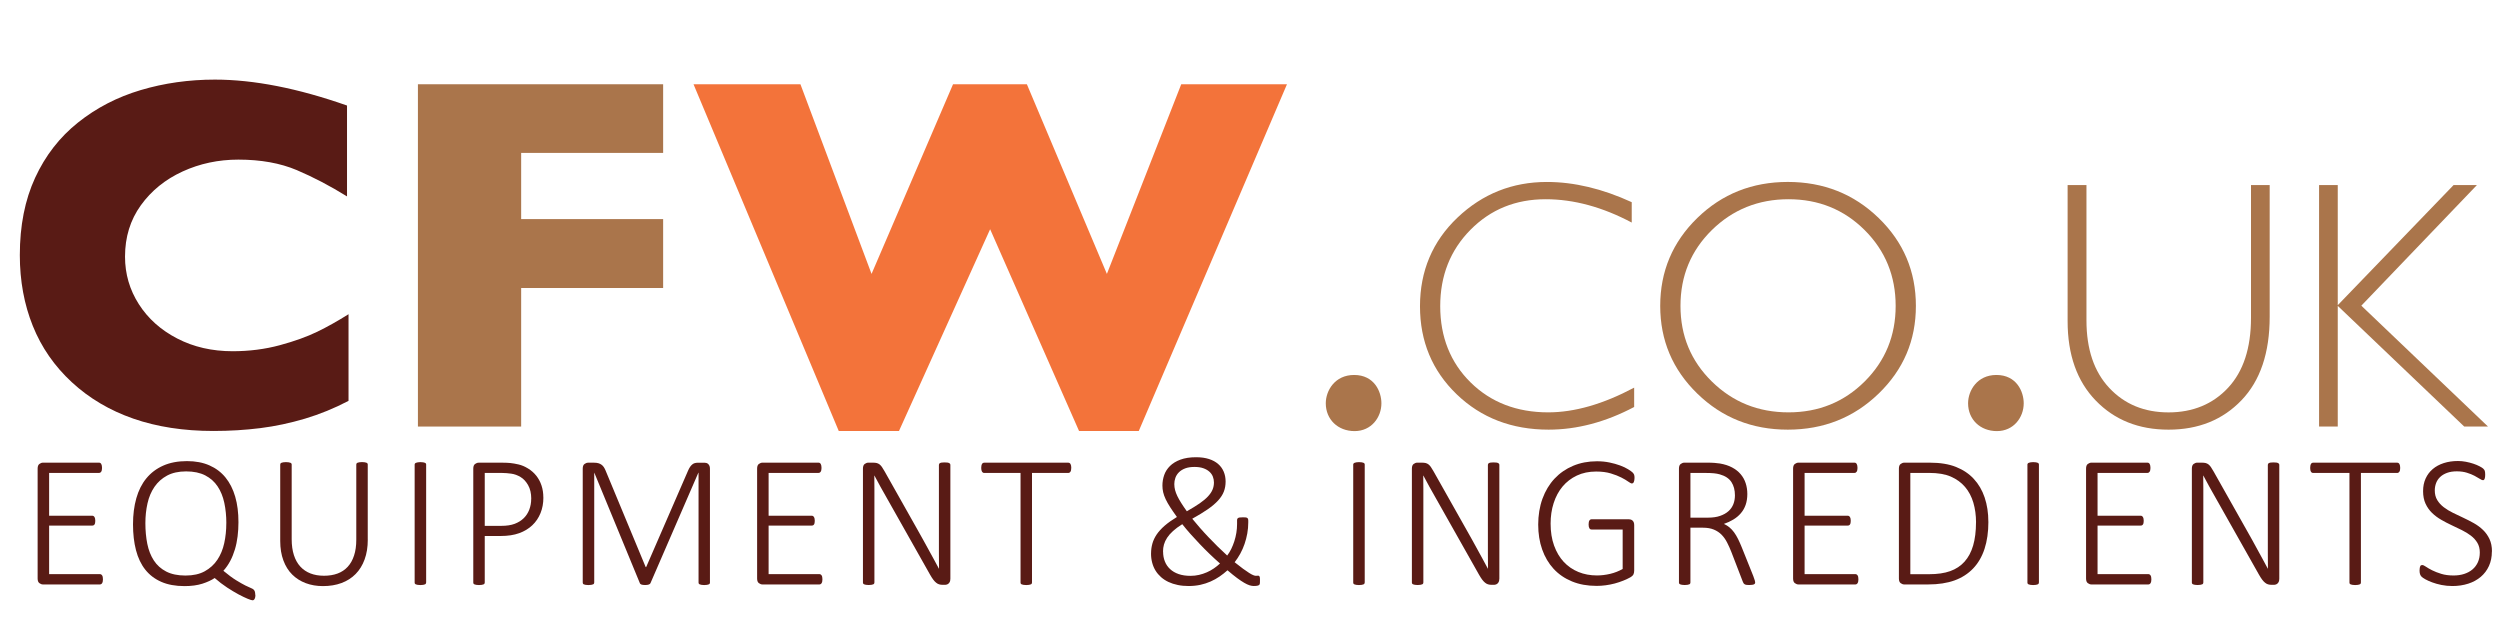
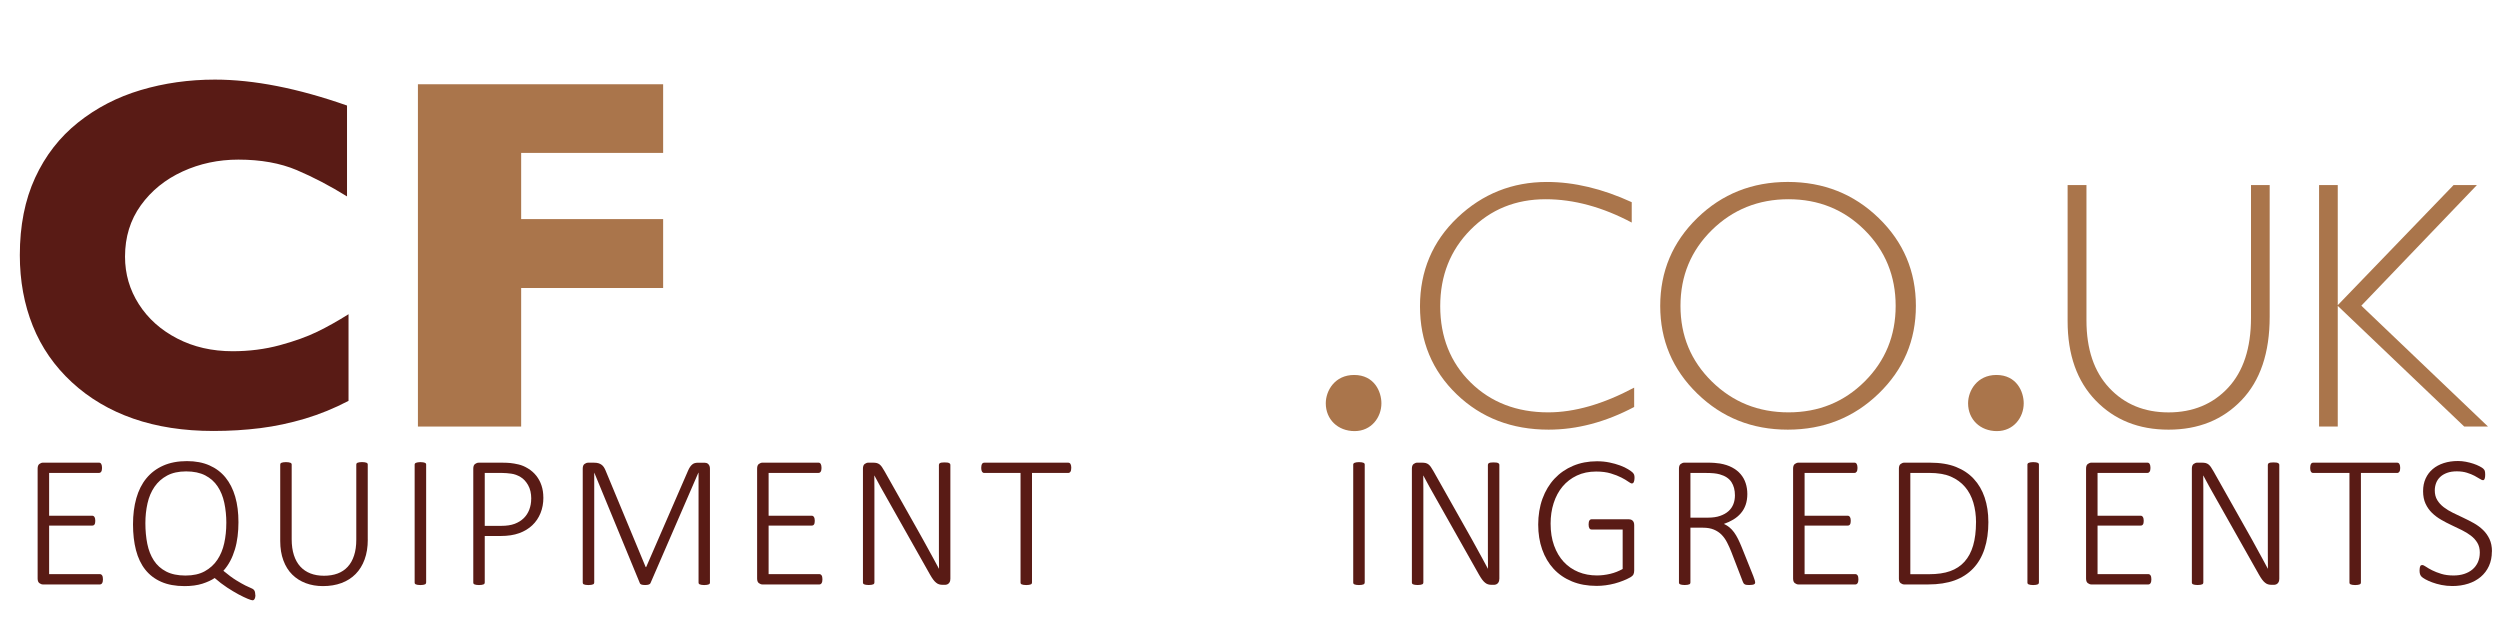
<svg xmlns="http://www.w3.org/2000/svg" id="Layer_1" version="1.1" viewBox="0 0 741.47 187.79">
  <defs>
    <style>
      .st0 {
        fill: #591b15;
      }

      .st1 {
        fill: #f3733a;
      }

      .st2 {
        isolation: isolate;
      }

      .st3 {
        fill: #aa754b;
      }
    </style>
  </defs>
  <g class="st2">
    <g class="st2">
      <path class="st0" d="M103.37,118.89c-4.2,2.2-8.5,3.96-12.89,5.27s-8.83,2.26-13.29,2.82c-4.47.56-9.09.84-13.88.84-8.84,0-16.76-1.22-23.77-3.66-7.01-2.44-13.09-6.04-18.24-10.8-5.15-4.76-9.01-10.33-11.57-16.7-2.56-6.37-3.85-13.37-3.85-20.98,0-8.74,1.51-16.39,4.54-22.96,3.03-6.57,7.26-12.02,12.71-16.37,5.44-4.35,11.65-7.56,18.6-9.63,6.96-2.07,14.29-3.11,22.01-3.11,11.52,0,24.58,2.56,39.18,7.69v26.95c-5.03-3.12-10-5.72-14.9-7.8-4.91-2.07-10.68-3.11-17.32-3.11-5.91,0-11.43,1.17-16.55,3.52s-9.25,5.69-12.38,10.03c-3.13,4.35-4.69,9.42-4.69,15.23,0,5.13,1.37,9.83,4.1,14.1,2.73,4.27,6.53,7.67,11.39,10.18,4.86,2.52,10.34,3.77,16.44,3.77,4.93,0,9.59-.6,13.99-1.79s8.09-2.53,11.1-3.99,6.09-3.2,9.27-5.2v25.71Z" />
    </g>
    <g class="st2">
      <path class="st3" d="M196.68,85.42h-42.11v41.09h-30.62V24.99h72.73v20.36h-42.11v19.63h42.11v20.43Z" />
    </g>
    <g class="st2">
-       <path class="st1" d="M381.7,24.99l-43.95,102.83h-17.72l-26.37-59.84-27.03,59.84h-17.87l-43.07-102.83h31.71l21.09,56.25,24.17-56.25h21.9l23.73,56.25,22.05-56.25h31.35Z" />
-     </g>
+       </g>
    <g class="st2">
      <path class="st3" d="M409.71,119.61c0,4.2-3,8.25-7.95,8.25s-8.55-3.45-8.55-8.25c0-3.75,2.7-8.4,8.4-8.4,6,0,8.1,4.95,8.1,8.4Z" />
    </g>
  </g>
  <g class="st2">
    <g class="st2">
      <path class="st3" d="M483.95,59.96v6.05c-8.68-4.61-17.19-6.92-25.53-6.92-8.89,0-16.32,3.02-22.3,9.07s-8.97,13.6-8.97,22.66,3.01,16.7,9.02,22.61c6.01,5.91,13.69,8.87,23.02,8.87,7.79,0,16.29-2.44,25.48-7.33v5.74c-8.48,4.48-16.94,6.72-25.38,6.72-10.9,0-19.99-3.49-27.25-10.48-7.26-6.99-10.89-15.7-10.89-26.12s3.71-19.26,11.13-26.3c7.42-7.04,16.25-10.56,26.51-10.56,8.07,0,16.46,2,25.17,6Z" />
      <path class="st3" d="M530.24,53.96c10.6,0,19.58,3.56,26.94,10.69,7.36,7.13,11.05,15.82,11.05,26.07s-3.68,18.89-11.05,26.02c-7.37,7.13-16.35,10.69-26.94,10.69s-19.51-3.56-26.84-10.69c-7.33-7.13-11-15.8-11-26.02s3.67-18.94,11-26.07c7.33-7.13,16.28-10.69,26.84-10.69ZM530.45,122.3c8.92,0,16.45-3.05,22.58-9.15,6.13-6.1,9.2-13.58,9.2-22.43s-3.07-16.38-9.2-22.48c-6.13-6.1-13.66-9.15-22.58-9.15s-16.53,3.05-22.74,9.15c-6.2,6.1-9.3,13.6-9.3,22.48s3.1,16.33,9.3,22.43c6.21,6.1,13.78,9.15,22.74,9.15Z" />
    </g>
  </g>
  <g class="st2">
    <g class="st2">
      <path class="st3" d="M600.21,119.61c0,4.2-3,8.25-7.95,8.25s-8.55-3.45-8.55-8.25c0-3.75,2.7-8.4,8.4-8.4,6,0,8.1,4.95,8.1,8.4Z" />
    </g>
  </g>
  <g class="st2">
    <g class="st2">
      <path class="st3" d="M667.62,54.88h5.54v39.07c0,10.7-2.79,18.95-8.36,24.76-5.57,5.81-12.78,8.72-21.63,8.72s-16.01-2.87-21.58-8.61c-5.57-5.74-8.36-13.6-8.36-23.58v-40.35h5.59v40.14c0,8.55,2.26,15.23,6.79,20.05s10.38,7.23,17.56,7.23,13.13-2.44,17.66-7.31c4.53-4.87,6.79-11.78,6.79-20.74v-39.38Z" />
      <path class="st3" d="M734.63,54.88l-34.29,35.78,37.57,35.85h-7.05l-37.51-35.79v35.79h-5.54V54.88h5.54v35.63l34.36-35.63h6.91Z" />
    </g>
  </g>
  <g class="st2">
    <g class="st2">
      <path class="st0" d="M30.53,171.84c0,.24-.02.46-.06.64-.04.19-.1.34-.18.47-.08.13-.18.23-.29.29s-.23.1-.36.1H12.72c-.33,0-.68-.13-1.03-.38s-.53-.71-.53-1.38v-32.6c0-.67.18-1.13.53-1.38s.7-.38,1.03-.38h16.67c.13,0,.25.03.36.1.11.07.2.16.28.29.07.13.13.29.17.49.04.2.06.42.06.68,0,.24-.02.46-.06.64-.04.19-.09.34-.17.46-.07.12-.17.21-.28.28-.11.07-.23.1-.36.1h-14.82v12.7h12.79c.15,0,.28.03.39.1s.2.16.28.28c.07.12.13.28.17.47.04.2.06.42.06.68,0,.24-.02.45-.06.63-.04.18-.09.32-.17.43-.07.11-.17.2-.28.25-.11.06-.24.08-.39.08h-12.79v14.4h15.07c.13,0,.25.03.36.1.11.07.21.16.29.28.08.12.14.28.18.47.04.2.06.42.06.68Z" />
      <path class="st0" d="M75.75,176.39c0,.3-.02.55-.07.77-.05.21-.11.39-.2.52-.08.13-.17.22-.27.28-.09.06-.2.08-.31.08-.22,0-.7-.15-1.44-.45-.74-.3-1.62-.73-2.67-1.28-1.04-.56-2.18-1.24-3.42-2.05-1.24-.81-2.47-1.75-3.7-2.83-.95.65-2.17,1.21-3.66,1.69-1.49.47-3.25.71-5.28.71-2.68,0-4.98-.42-6.91-1.27s-3.51-2.06-4.75-3.63c-1.24-1.57-2.15-3.49-2.74-5.76-.59-2.27-.88-4.83-.88-7.68s.33-5.4.98-7.71c.65-2.31,1.64-4.28,2.97-5.9,1.33-1.63,3-2.89,5-3.78,2-.89,4.35-1.34,7.05-1.34,2.53,0,4.75.42,6.66,1.26,1.91.84,3.5,2.04,4.77,3.6,1.27,1.56,2.23,3.46,2.88,5.69s.96,4.75.96,7.57c0,1.43-.08,2.83-.25,4.19-.17,1.36-.43,2.65-.8,3.88s-.83,2.38-1.4,3.45c-.57,1.07-1.24,2.03-2.02,2.89,1.45,1.21,2.73,2.15,3.82,2.82s2,1.18,2.71,1.54c.71.35,1.25.6,1.63.75.38.15.66.31.82.47.17.17.29.37.36.61.07.24.11.55.11.92ZM67.13,155.17c0-2.14-.2-4.15-.6-6.02-.4-1.87-1.06-3.5-1.98-4.88-.92-1.39-2.15-2.48-3.67-3.27-1.53-.79-3.42-1.19-5.67-1.19s-4.12.42-5.65,1.24c-1.54.83-2.78,1.94-3.74,3.34-.96,1.4-1.65,3.02-2.07,4.89-.42,1.86-.63,3.82-.63,5.89,0,2.2.19,4.24.57,6.13.38,1.89,1.03,3.53,1.94,4.93.91,1.4,2.13,2.49,3.66,3.28s3.43,1.19,5.72,1.19,4.18-.42,5.72-1.27c1.54-.85,2.79-1.98,3.74-3.41.95-1.42,1.63-3.07,2.04-4.94.41-1.87.61-3.84.61-5.9Z" />
      <path class="st0" d="M109.08,160.06c0,2.2-.31,4.15-.94,5.86-.62,1.71-1.51,3.15-2.67,4.33-1.15,1.17-2.55,2.06-4.19,2.67s-3.47.91-5.5.91c-1.84,0-3.54-.29-5.09-.87-1.55-.58-2.89-1.43-4.02-2.55-1.13-1.12-2-2.52-2.62-4.19-.62-1.67-.94-3.59-.94-5.76v-22.67c0-.11.03-.21.08-.31.06-.09.15-.17.29-.22.14-.06.31-.1.52-.14.2-.04.47-.06.81-.06.32,0,.59.02.81.06s.4.08.53.14c.13.06.22.13.28.22.06.09.08.2.08.31v22.11c0,1.81.22,3.39.66,4.75.44,1.36,1.07,2.49,1.9,3.39.83.9,1.83,1.58,3.02,2.04,1.18.46,2.52.68,4.01.68s2.85-.22,4.03-.66c1.18-.44,2.18-1.1,3-2,.82-.89,1.45-2,1.88-3.34.44-1.33.66-2.89.66-4.68v-22.3c0-.11.03-.21.08-.31.06-.09.15-.17.28-.22.13-.06.31-.1.53-.14.22-.04.49-.06.81-.06s.59.02.81.06c.22.04.4.08.53.14.13.06.22.13.28.22.06.09.08.2.08.31v22.28Z" />
      <path class="st0" d="M126.38,172.79c0,.11-.03.21-.08.31-.06.09-.15.17-.28.22-.13.06-.3.1-.52.14-.21.04-.49.06-.82.06-.32,0-.59-.02-.81-.06-.22-.04-.4-.08-.53-.14-.13-.06-.22-.13-.28-.22-.06-.09-.08-.2-.08-.31v-35c0-.11.03-.21.1-.31.06-.09.17-.17.31-.22.14-.06.32-.1.53-.14s.47-.06.77-.06c.34,0,.61.02.82.06.21.04.39.08.52.14.13.06.22.13.28.22.06.09.08.2.08.31v35Z" />
      <path class="st0" d="M161.16,147.58c0,1.67-.28,3.21-.85,4.61-.57,1.4-1.38,2.6-2.44,3.6-1.06,1-2.35,1.79-3.88,2.34-1.53.56-3.37.84-5.53.84h-4.69v13.82c0,.11-.03.21-.08.31-.06.09-.15.17-.28.22-.13.06-.3.1-.52.14-.21.04-.49.06-.82.06-.32,0-.59-.02-.81-.06-.22-.04-.4-.08-.53-.14-.13-.06-.22-.13-.28-.22-.06-.09-.08-.2-.08-.31v-33.8c0-.67.18-1.13.53-1.38s.7-.38,1.03-.38h7.34c.73,0,1.43.03,2.12.1.69.07,1.49.21,2.41.42.92.21,1.86.61,2.82,1.2.96.59,1.77,1.3,2.44,2.15s1.19,1.81,1.55,2.9.54,2.28.54,3.59ZM157.56,147.89c0-1.56-.31-2.89-.92-3.98-.61-1.09-1.36-1.9-2.25-2.43-.88-.53-1.81-.87-2.76-1s-1.87-.21-2.72-.21h-5.14v15.69h4.91c1.58,0,2.9-.2,3.96-.6,1.06-.4,1.95-.95,2.68-1.66.73-.71,1.28-1.56,1.66-2.55.38-1,.57-2.08.57-3.25Z" />
      <path class="st0" d="M210.57,172.79c0,.11-.03.21-.08.31-.06.09-.15.17-.29.22-.14.06-.32.1-.53.14-.21.04-.49.06-.82.06-.3,0-.56-.02-.78-.06-.22-.04-.4-.08-.53-.14-.13-.06-.22-.13-.28-.22-.06-.09-.08-.2-.08-.31v-32.58h-.06l-14.21,32.77c-.04.08-.09.14-.17.21s-.18.12-.31.17c-.13.05-.28.08-.46.11-.18.03-.39.04-.63.04-.26,0-.48-.01-.67-.04-.19-.03-.34-.07-.46-.11-.12-.05-.22-.1-.29-.17-.07-.07-.12-.13-.14-.21l-13.51-32.77h-.03v32.58c0,.11-.03.21-.08.31-.06.09-.15.17-.29.22-.14.06-.32.1-.53.14-.21.04-.5.06-.85.06-.32,0-.58-.02-.8-.06-.21-.04-.39-.08-.52-.14-.13-.06-.22-.13-.27-.22-.05-.09-.07-.2-.07-.31v-33.8c0-.67.18-1.13.53-1.38s.7-.38,1.03-.38h1.84c.46,0,.87.05,1.23.15.35.1.67.25.94.45.27.2.5.43.68.71.19.28.35.6.5.95l11.92,28.7h.14l12.42-28.58c.19-.45.39-.82.6-1.13.21-.31.44-.55.67-.74.23-.19.48-.32.75-.39.27-.07.56-.11.88-.11h2.04c.17,0,.34.03.53.08.19.06.35.15.5.29.15.14.27.32.38.54.1.22.15.5.15.84v33.8Z" />
      <path class="st0" d="M243.92,171.84c0,.24-.02.46-.06.64-.04.19-.1.34-.18.47-.08.13-.18.23-.29.29s-.23.1-.36.1h-16.92c-.33,0-.68-.13-1.03-.38s-.53-.71-.53-1.38v-32.6c0-.67.18-1.13.53-1.38s.7-.38,1.03-.38h16.67c.13,0,.25.03.36.1.11.07.2.16.28.29.07.13.13.29.17.49.04.2.06.42.06.68,0,.24-.02.46-.06.64-.04.19-.09.34-.17.46-.07.12-.17.21-.28.28-.11.07-.23.1-.36.1h-14.82v12.7h12.79c.15,0,.28.03.39.1s.2.16.28.28c.07.12.13.28.17.47.04.2.06.42.06.68,0,.24-.02.45-.06.63-.04.18-.09.32-.17.43-.07.11-.17.2-.28.25-.11.06-.24.08-.39.08h-12.79v14.4h15.07c.13,0,.25.03.36.1.11.07.21.16.29.28.08.12.14.28.18.47.04.2.06.42.06.68Z" />
      <path class="st0" d="M281.86,171.7c0,.34-.05.61-.15.84-.1.22-.23.41-.39.54-.16.14-.33.24-.53.29-.2.06-.38.08-.54.08h-.7c-.37,0-.71-.05-1.02-.14-.31-.09-.6-.25-.89-.49-.29-.23-.58-.54-.87-.93-.29-.39-.61-.89-.96-1.51l-12.73-22.56c-.63-1.1-1.27-2.23-1.91-3.39-.64-1.16-1.25-2.29-1.83-3.39h-.03c.02,1.36.03,2.75.03,4.17v27.57c0,.11-.03.21-.08.31-.06.09-.15.17-.28.22-.13.06-.3.1-.52.14-.21.04-.49.06-.82.06-.32,0-.59-.02-.81-.06-.22-.04-.4-.08-.53-.14-.13-.06-.22-.13-.28-.22-.06-.09-.08-.2-.08-.31v-33.8c0-.67.18-1.13.53-1.38s.7-.38,1.03-.38h1.4c.45,0,.82.04,1.12.11.3.08.57.2.81.38.24.18.48.43.71.75.23.33.49.74.77,1.24l9.74,17.28c.61,1.08,1.2,2.12,1.74,3.11.55,1,1.08,1.97,1.61,2.93.52.96,1.04,1.9,1.55,2.83.51.93,1.02,1.87,1.52,2.82h.03c-.02-1.56-.03-3.19-.03-4.88v-25.91c0-.11.03-.21.08-.31.06-.09.15-.17.28-.24.13-.07.3-.11.52-.14.21-.03.49-.04.82-.04.3,0,.56.01.78.04.22.03.4.07.53.14.13.07.23.14.29.24.06.09.1.2.1.31v33.8Z" />
      <path class="st0" d="M317.72,138.79c0,.24-.02.46-.06.64-.04.19-.09.34-.17.46-.07.12-.17.21-.28.28-.11.07-.23.1-.36.1h-10.77v32.52c0,.11-.03.21-.08.31s-.15.17-.28.22c-.13.06-.31.1-.53.14s-.49.06-.81.06-.59-.02-.81-.06c-.22-.04-.4-.08-.53-.14-.13-.06-.22-.13-.28-.22-.06-.09-.08-.2-.08-.31v-32.52h-10.78c-.15,0-.27-.03-.38-.1-.1-.07-.19-.16-.27-.28-.07-.12-.13-.27-.17-.46-.04-.19-.06-.4-.06-.64,0-.26.02-.49.06-.68.04-.2.09-.36.17-.49.07-.13.16-.23.27-.29.1-.06.23-.1.38-.1h24.96c.13,0,.25.03.36.1.11.07.2.16.28.29.07.13.13.29.17.49.04.2.06.42.06.68Z" />
-       <path class="st0" d="M341.39,164.13c0-1,.13-1.97.39-2.9.26-.93.69-1.84,1.28-2.72.6-.88,1.39-1.75,2.37-2.6s2.2-1.71,3.63-2.58c-.78-1.08-1.45-2.05-2-2.9-.55-.86-1-1.65-1.34-2.37-.34-.73-.59-1.41-.74-2.07-.15-.65-.22-1.31-.22-1.98,0-1.08.18-2.12.53-3.13.35-1,.93-1.9,1.72-2.68.79-.78,1.82-1.41,3.1-1.88s2.82-.71,4.65-.71c1.45,0,2.72.18,3.81.53s2,.85,2.72,1.48c.73.63,1.27,1.39,1.65,2.28.37.88.56,1.86.56,2.92s-.17,2.07-.52,2.97c-.34.9-.91,1.78-1.69,2.64-.78.86-1.8,1.72-3.06,2.6-1.26.88-2.8,1.81-4.62,2.82.69.86,1.44,1.75,2.26,2.68.82.93,1.67,1.87,2.57,2.81.89.94,1.8,1.87,2.74,2.79.93.92,1.86,1.8,2.79,2.64.45-.58.85-1.23,1.2-1.95.35-.73.66-1.49.92-2.3.26-.81.46-1.64.6-2.5.14-.86.21-1.72.21-2.6v-1.09c0-.17.02-.31.07-.42.05-.11.13-.2.24-.28.11-.07.27-.12.49-.15.21-.03.49-.04.82-.04.28,0,.53,0,.74.01.21,0,.39.04.53.1.14.06.25.15.32.28.07.13.11.32.11.56v.56c0,1.12-.1,2.21-.29,3.28s-.47,2.11-.81,3.11c-.34,1-.77,1.96-1.27,2.88-.5.91-1.06,1.76-1.67,2.54.95.76,1.77,1.4,2.47,1.91.7.51,1.3.93,1.8,1.24.5.32.91.54,1.23.67.32.13.58.2.78.2.19,0,.36,0,.52-.03s.29,0,.39.04c.1.05.18.15.24.31.06.16.08.42.08.77s0,.64-.01.87c0,.22-.03.39-.07.5s-.1.21-.2.28-.26.14-.52.2c-.25.06-.62.08-1.1.08-.35,0-.75-.07-1.2-.21-.45-.14-.97-.39-1.58-.74s-1.31-.83-2.12-1.42c-.81-.6-1.75-1.36-2.83-2.29-.74.67-1.53,1.29-2.36,1.86-.83.57-1.72,1.06-2.67,1.48s-1.96.74-3.03.98c-1.07.23-2.23.35-3.48.35-1.15,0-2.23-.1-3.22-.31-1-.2-1.91-.5-2.74-.89-.83-.39-1.56-.87-2.21-1.44-.64-.57-1.18-1.2-1.62-1.91-.44-.71-.77-1.49-1-2.34-.23-.86-.35-1.77-.35-2.74ZM344.96,163.6c0,1.06.17,2.03.52,2.9.34.88.86,1.63,1.54,2.27.68.64,1.53,1.14,2.54,1.49,1.01.35,2.18.53,3.5.53.89,0,1.74-.09,2.55-.28.81-.19,1.59-.44,2.33-.77.74-.33,1.44-.71,2.09-1.16.65-.45,1.26-.93,1.81-1.45-1.04-.91-2.07-1.86-3.08-2.83-1.01-.98-2-1.96-2.94-2.96-.95-1-1.86-1.99-2.74-2.97-.88-.99-1.68-1.95-2.43-2.9-1.1.69-2.01,1.36-2.74,2.02-.73.66-1.31,1.33-1.75,2-.44.67-.75,1.34-.94,2.01s-.28,1.37-.28,2.09ZM348.29,143.64c0,.56.07,1.13.22,1.7.15.58.38,1.18.68,1.81.31.63.69,1.32,1.16,2.05.47.74,1.01,1.55,1.65,2.44,1.51-.86,2.77-1.64,3.8-2.34,1.02-.71,1.85-1.4,2.47-2.07s1.07-1.33,1.35-2c.28-.66.42-1.37.42-2.14,0-.59-.11-1.17-.32-1.72-.21-.55-.55-1.04-1.02-1.46-.47-.43-1.06-.77-1.79-1.03-.73-.26-1.6-.39-2.62-.39-1.1,0-2.02.14-2.78.43-.75.29-1.37.67-1.86,1.16-.48.48-.83,1.03-1.05,1.65s-.32,1.25-.32,1.9Z" />
      <path class="st0" d="M404.75,172.79c0,.11-.03.21-.08.31-.06.09-.15.17-.28.22-.13.06-.3.1-.52.14-.21.04-.49.06-.82.06-.32,0-.59-.02-.81-.06-.22-.04-.4-.08-.53-.14-.13-.06-.22-.13-.28-.22-.06-.09-.08-.2-.08-.31v-35c0-.11.03-.21.1-.31.06-.09.17-.17.31-.22.14-.06.32-.1.53-.14s.47-.06.77-.06c.34,0,.61.02.82.06.21.04.39.08.52.14.13.06.22.13.28.22.06.09.08.2.08.31v35Z" />
      <path class="st0" d="M444.67,171.7c0,.34-.05.61-.15.84s-.23.41-.39.54c-.16.14-.33.24-.53.29-.2.06-.38.08-.54.08h-.7c-.37,0-.71-.05-1.02-.14-.31-.09-.6-.25-.89-.49-.29-.23-.58-.54-.87-.93-.29-.39-.61-.89-.96-1.51l-12.73-22.56c-.63-1.1-1.27-2.23-1.91-3.39-.64-1.16-1.25-2.29-1.83-3.39h-.03c.02,1.36.03,2.75.03,4.17v27.57c0,.11-.03.21-.08.31-.06.09-.15.17-.28.22-.13.06-.3.1-.52.14-.21.04-.49.06-.82.06-.32,0-.59-.02-.81-.06-.22-.04-.4-.08-.53-.14-.13-.06-.22-.13-.28-.22-.06-.09-.08-.2-.08-.31v-33.8c0-.67.18-1.13.53-1.38s.7-.38,1.03-.38h1.4c.45,0,.82.04,1.12.11.3.08.57.2.81.38.24.18.48.43.71.75.23.33.49.74.77,1.24l9.74,17.28c.61,1.08,1.2,2.12,1.75,3.11.55,1,1.08,1.97,1.61,2.93.52.96,1.04,1.9,1.55,2.83.51.93,1.02,1.87,1.52,2.82h.03c-.02-1.56-.03-3.19-.03-4.88v-25.91c0-.11.03-.21.08-.31.06-.09.15-.17.28-.24.13-.07.3-.11.52-.14.21-.03.49-.04.82-.04.3,0,.56.01.78.04.22.03.4.07.53.14s.23.14.29.24c.07.09.1.2.1.31v33.8Z" />
      <path class="st0" d="M484.78,141.77c0,.24-.02.47-.06.67-.04.21-.09.38-.15.52s-.15.25-.25.32c-.1.07-.21.11-.32.11-.22,0-.59-.19-1.1-.56s-1.2-.78-2.05-1.21c-.86-.44-1.89-.84-3.11-1.21-1.22-.37-2.67-.56-4.34-.56-2.14,0-4.05.4-5.72,1.19s-3.09,1.88-4.24,3.25c-1.15,1.38-2.03,3.01-2.64,4.9-.61,1.89-.91,3.92-.91,6.1,0,2.44.34,4.61,1.03,6.52.69,1.91,1.64,3.52,2.86,4.83,1.22,1.31,2.67,2.31,4.35,3s3.52,1.03,5.51,1.03c1.28,0,2.59-.16,3.91-.47s2.56-.8,3.71-1.45v-11.7h-9.21c-.3,0-.52-.13-.67-.39-.15-.26-.22-.63-.22-1.12,0-.26.02-.49.06-.68.04-.2.09-.35.17-.47.07-.12.17-.21.28-.28.11-.07.24-.1.39-.1h11.05c.17,0,.34.03.53.08.19.06.36.15.52.28.16.13.28.31.38.54s.14.52.14.85v13.43c0,.45-.07.83-.21,1.14s-.46.62-.96.91c-.5.29-1.17.6-2.01.95-.84.34-1.7.63-2.6.87s-1.79.41-2.69.53c-.9.12-1.79.18-2.67.18-2.74,0-5.18-.44-7.33-1.33s-3.96-2.13-5.44-3.74c-1.48-1.61-2.61-3.53-3.39-5.75-.78-2.22-1.17-4.68-1.17-7.36s.42-5.37,1.27-7.69c.85-2.32,2.04-4.29,3.57-5.93,1.54-1.64,3.37-2.91,5.51-3.81,2.14-.9,4.5-1.35,7.09-1.35,1.3,0,2.54.12,3.7.36s2.21.54,3.14.88c.93.34,1.72.72,2.37,1.12s1.09.72,1.33.95c.23.23.39.46.47.68.08.22.12.55.12.98Z" />
      <path class="st0" d="M520.56,172.73c0,.13-.02.24-.07.33-.05.09-.14.17-.27.24-.13.07-.31.12-.54.15-.23.04-.53.06-.88.06-.32,0-.58-.01-.79-.04-.21-.03-.4-.08-.54-.17s-.27-.2-.36-.33c-.09-.14-.18-.32-.25-.54l-3.38-8.77c-.39-.99-.81-1.92-1.26-2.79-.45-.88-.99-1.63-1.62-2.28-.63-.64-1.4-1.15-2.29-1.52-.89-.37-1.96-.56-3.21-.56h-3.74v16.27c0,.11-.03.21-.08.31s-.15.17-.28.22c-.13.06-.3.1-.52.14s-.49.06-.82.06c-.32,0-.59-.02-.81-.06s-.4-.08-.53-.14c-.13-.06-.22-.13-.28-.22s-.08-.2-.08-.31v-33.8c0-.67.18-1.13.53-1.38s.7-.38,1.03-.38h6.78c.89,0,1.63.02,2.22.07.59.05,1.12.11,1.6.18,1.38.24,2.58.63,3.6,1.17s1.87,1.21,2.54,2,1.17,1.68,1.49,2.68c.33,1,.49,2.07.49,3.22s-.17,2.26-.5,3.2c-.33.94-.81,1.77-1.42,2.48-.61.72-1.35,1.34-2.21,1.86-.86.52-1.8.96-2.82,1.31.61.28,1.17.62,1.66,1.03.49.41.95.9,1.37,1.48.42.58.81,1.24,1.19,2,.37.75.74,1.6,1.12,2.53l3.38,8.43c.24.65.4,1.1.46,1.34.07.24.1.42.1.53ZM514.56,146.91c0-1.54-.34-2.85-1.03-3.92-.69-1.07-1.84-1.84-3.46-2.3-.54-.15-1.13-.26-1.76-.32s-1.46-.1-2.48-.1h-4.47v13.26h5.19c1.4,0,2.6-.17,3.6-.52s1.84-.81,2.5-1.41c.66-.59,1.14-1.29,1.45-2.09.31-.8.46-1.67.46-2.6Z" />
      <path class="st0" d="M551.18,171.84c0,.24-.02.46-.06.64-.04.19-.1.34-.18.47-.08.13-.18.23-.29.29-.11.07-.23.1-.36.1h-16.92c-.33,0-.68-.13-1.03-.38s-.53-.71-.53-1.38v-32.6c0-.67.18-1.13.53-1.38s.7-.38,1.03-.38h16.67c.13,0,.25.03.36.1.11.07.2.16.28.29.07.13.13.29.17.49.04.2.06.42.06.68,0,.24-.02.46-.06.64-.04.19-.09.34-.17.46-.08.12-.17.21-.28.28s-.23.1-.36.1h-14.82v12.7h12.79c.15,0,.28.03.39.1.11.07.2.16.28.28.07.12.13.28.17.47s.06.42.06.68c0,.24-.02.45-.06.63-.04.18-.09.32-.17.43-.08.11-.17.2-.28.25-.11.06-.24.08-.39.08h-12.79v14.4h15.07c.13,0,.25.03.36.1.11.07.21.16.29.28.08.12.14.28.18.47s.06.42.06.68Z" />
      <path class="st0" d="M589.73,154.75c0,3.03-.38,5.71-1.14,8.03-.76,2.32-1.89,4.26-3.38,5.82-1.49,1.56-3.33,2.75-5.51,3.54s-4.8,1.2-7.83,1.2h-7.12c-.33,0-.68-.13-1.03-.38s-.53-.71-.53-1.38v-32.6c0-.67.18-1.13.53-1.38s.7-.38,1.03-.38h7.59c3.07,0,5.66.42,7.77,1.26,2.11.84,3.88,2.02,5.3,3.56s2.5,3.38,3.22,5.53,1.09,4.55,1.09,7.19ZM586.07,154.92c0-2.1-.27-4.05-.8-5.85-.53-1.79-1.35-3.34-2.46-4.65-1.11-1.3-2.51-2.32-4.2-3.06s-3.85-1.1-6.48-1.1h-5.55v30.04h5.58c2.46,0,4.54-.3,6.24-.91,1.7-.6,3.12-1.54,4.26-2.81,1.13-1.26,1.99-2.86,2.55-4.79s.85-4.22.85-6.88Z" />
      <path class="st0" d="M604.71,172.79c0,.11-.03.21-.08.31s-.15.17-.28.22c-.13.06-.3.1-.52.14s-.49.06-.82.06c-.32,0-.59-.02-.81-.06s-.4-.08-.53-.14c-.13-.06-.22-.13-.28-.22s-.08-.2-.08-.31v-35c0-.11.03-.21.1-.31.07-.09.17-.17.31-.22.14-.06.32-.1.53-.14s.47-.06.77-.06c.33,0,.61.02.82.06s.39.08.52.14c.13.06.22.13.28.22.06.09.08.2.08.31v35Z" />
      <path class="st0" d="M638.07,171.84c0,.24-.02.46-.06.64-.04.19-.1.34-.18.47-.08.13-.18.23-.29.29-.11.07-.23.1-.36.1h-16.92c-.33,0-.68-.13-1.03-.38s-.53-.71-.53-1.38v-32.6c0-.67.18-1.13.53-1.38s.7-.38,1.03-.38h16.67c.13,0,.25.03.36.1.11.07.2.16.28.29.07.13.13.29.17.49.04.2.06.42.06.68,0,.24-.02.46-.06.64-.04.19-.09.34-.17.46-.08.12-.17.21-.28.28s-.23.1-.36.1h-14.82v12.7h12.79c.15,0,.28.03.39.1.11.07.2.16.28.28.07.12.13.28.17.47s.06.42.06.68c0,.24-.02.45-.06.63-.04.18-.09.32-.17.43-.08.11-.17.2-.28.25-.11.06-.24.08-.39.08h-12.79v14.4h15.07c.13,0,.25.03.36.1.11.07.21.16.29.28.08.12.14.28.18.47s.06.42.06.68Z" />
      <path class="st0" d="M676,171.7c0,.34-.05.61-.15.84-.1.22-.23.41-.39.54-.16.14-.33.24-.53.29-.2.06-.38.08-.54.08h-.7c-.37,0-.71-.05-1.02-.14-.31-.09-.6-.25-.89-.49-.29-.23-.58-.54-.87-.93-.29-.39-.61-.89-.96-1.51l-12.73-22.56c-.63-1.1-1.27-2.23-1.91-3.39s-1.25-2.29-1.83-3.39h-.03c.02,1.36.03,2.75.03,4.17v27.57c0,.11-.03.21-.08.31s-.15.17-.28.22c-.13.06-.3.1-.52.14s-.49.06-.82.06c-.32,0-.59-.02-.81-.06s-.4-.08-.53-.14c-.13-.06-.22-.13-.28-.22s-.08-.2-.08-.31v-33.8c0-.67.18-1.13.53-1.38s.7-.38,1.03-.38h1.4c.45,0,.82.04,1.12.11.3.08.57.2.81.38.24.18.48.43.71.75.23.33.49.74.77,1.24l9.74,17.28c.61,1.08,1.2,2.12,1.75,3.11.55,1,1.08,1.97,1.6,2.93.52.96,1.04,1.9,1.55,2.83.51.93,1.02,1.87,1.52,2.82h.03c-.02-1.56-.03-3.19-.03-4.88v-25.91c0-.11.03-.21.08-.31.06-.09.15-.17.28-.24s.3-.11.52-.14c.21-.03.49-.04.82-.04.3,0,.56.01.78.04.22.03.4.07.53.14.13.07.23.14.29.24.07.09.1.2.1.31v33.8Z" />
      <path class="st0" d="M711.87,138.79c0,.24-.02.46-.06.64-.04.19-.09.34-.17.46-.08.12-.17.21-.28.28-.11.07-.23.1-.36.1h-10.78v32.52c0,.11-.03.21-.08.31-.06.09-.15.17-.28.22-.13.06-.31.1-.53.14-.22.04-.49.06-.81.06s-.59-.02-.81-.06c-.22-.04-.4-.08-.53-.14-.13-.06-.22-.13-.28-.22-.06-.09-.08-.2-.08-.31v-32.52h-10.78c-.15,0-.27-.03-.38-.1s-.19-.16-.26-.28c-.08-.12-.13-.27-.17-.46-.04-.19-.06-.4-.06-.64,0-.26.02-.49.06-.68.04-.2.09-.36.17-.49.07-.13.16-.23.26-.29.1-.06.23-.1.38-.1h24.96c.13,0,.25.03.36.1.11.07.2.16.28.29.07.13.13.29.17.49.04.2.06.42.06.68Z" />
      <path class="st0" d="M739.06,163.57c0,1.6-.29,3.03-.87,4.3-.58,1.27-1.39,2.34-2.43,3.22-1.04.88-2.28,1.56-3.71,2.02-1.43.46-3,.7-4.69.7-1.15,0-2.24-.11-3.27-.32s-1.94-.47-2.74-.77c-.8-.3-1.48-.6-2.02-.91-.55-.31-.93-.57-1.13-.78-.21-.21-.35-.46-.45-.75-.09-.29-.14-.65-.14-1.08,0-.32.02-.58.06-.78.04-.2.09-.37.15-.5.06-.13.15-.22.25-.27.1-.05.21-.07.32-.07.26,0,.63.16,1.1.49s1.09.68,1.84,1.06c.75.38,1.66.74,2.71,1.06,1.05.33,2.28.49,3.67.49,1.13,0,2.18-.15,3.13-.46.95-.31,1.77-.75,2.46-1.33.69-.58,1.22-1.29,1.61-2.14.38-.85.57-1.81.57-2.89s-.24-2.08-.73-2.88c-.48-.8-1.12-1.5-1.91-2.11-.79-.6-1.69-1.15-2.69-1.65s-2.03-.99-3.08-1.48c-1.05-.49-2.08-1.03-3.08-1.61-1-.58-1.9-1.25-2.69-2.02s-1.43-1.68-1.91-2.72c-.48-1.04-.73-2.28-.73-3.71s.25-2.65.75-3.75c.5-1.11,1.21-2.05,2.12-2.82.91-.77,2.01-1.36,3.28-1.77s2.67-.61,4.2-.61c.76,0,1.54.07,2.32.22.78.15,1.52.34,2.22.57.7.23,1.32.49,1.87.78.55.29.91.52,1.09.7s.29.31.33.39.09.19.13.32c.04.13.06.28.08.46.02.18.03.4.03.66,0,.24-.01.46-.04.66-.03.2-.07.36-.12.5s-.13.25-.21.32c-.08.07-.18.11-.29.11-.21,0-.52-.13-.93-.4-.42-.27-.95-.57-1.58-.91-.63-.33-1.39-.64-2.26-.91s-1.87-.41-2.99-.41-2.06.15-2.88.45-1.5.7-2.04,1.21c-.54.51-.95,1.11-1.21,1.8s-.4,1.41-.4,2.18c0,1.12.24,2.08.73,2.88.48.8,1.13,1.51,1.93,2.12s1.71,1.17,2.72,1.66,2.05.99,3.1,1.48,2.08,1.02,3.1,1.59c1.01.57,1.92,1.24,2.72,2.01s1.44,1.67,1.93,2.71c.48,1.03.73,2.26.73,3.67Z" />
    </g>
  </g>
</svg>